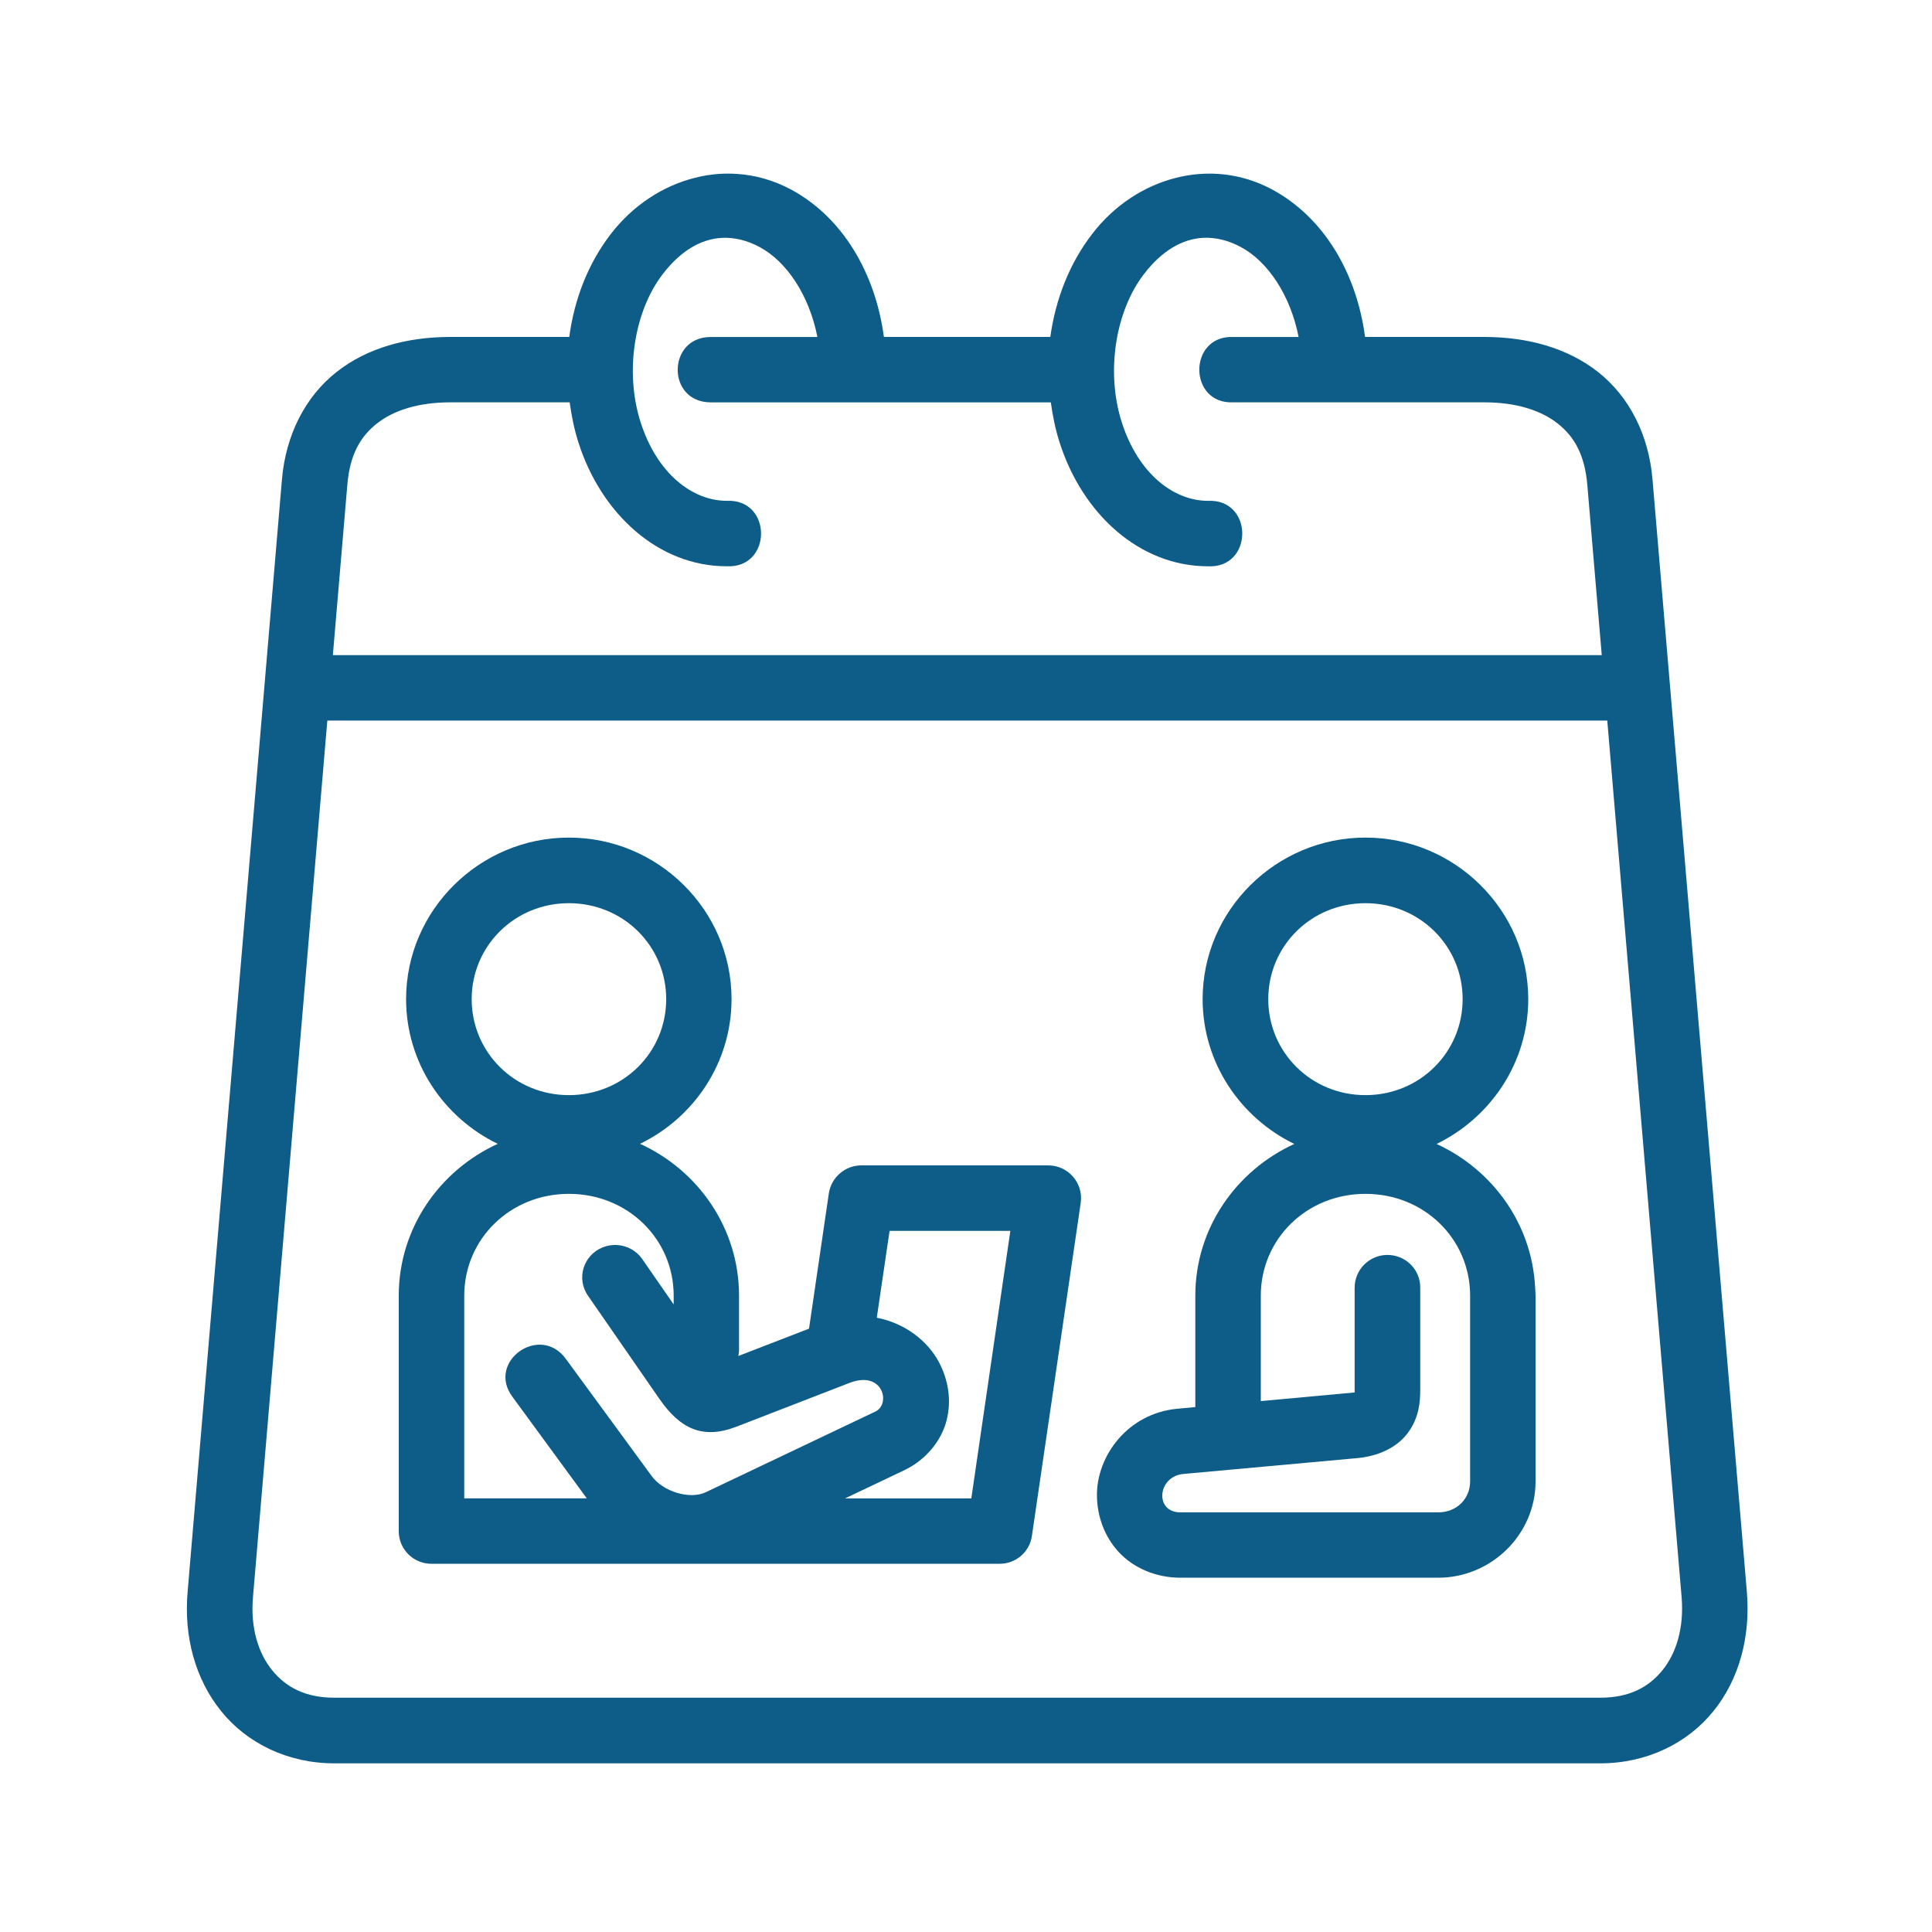
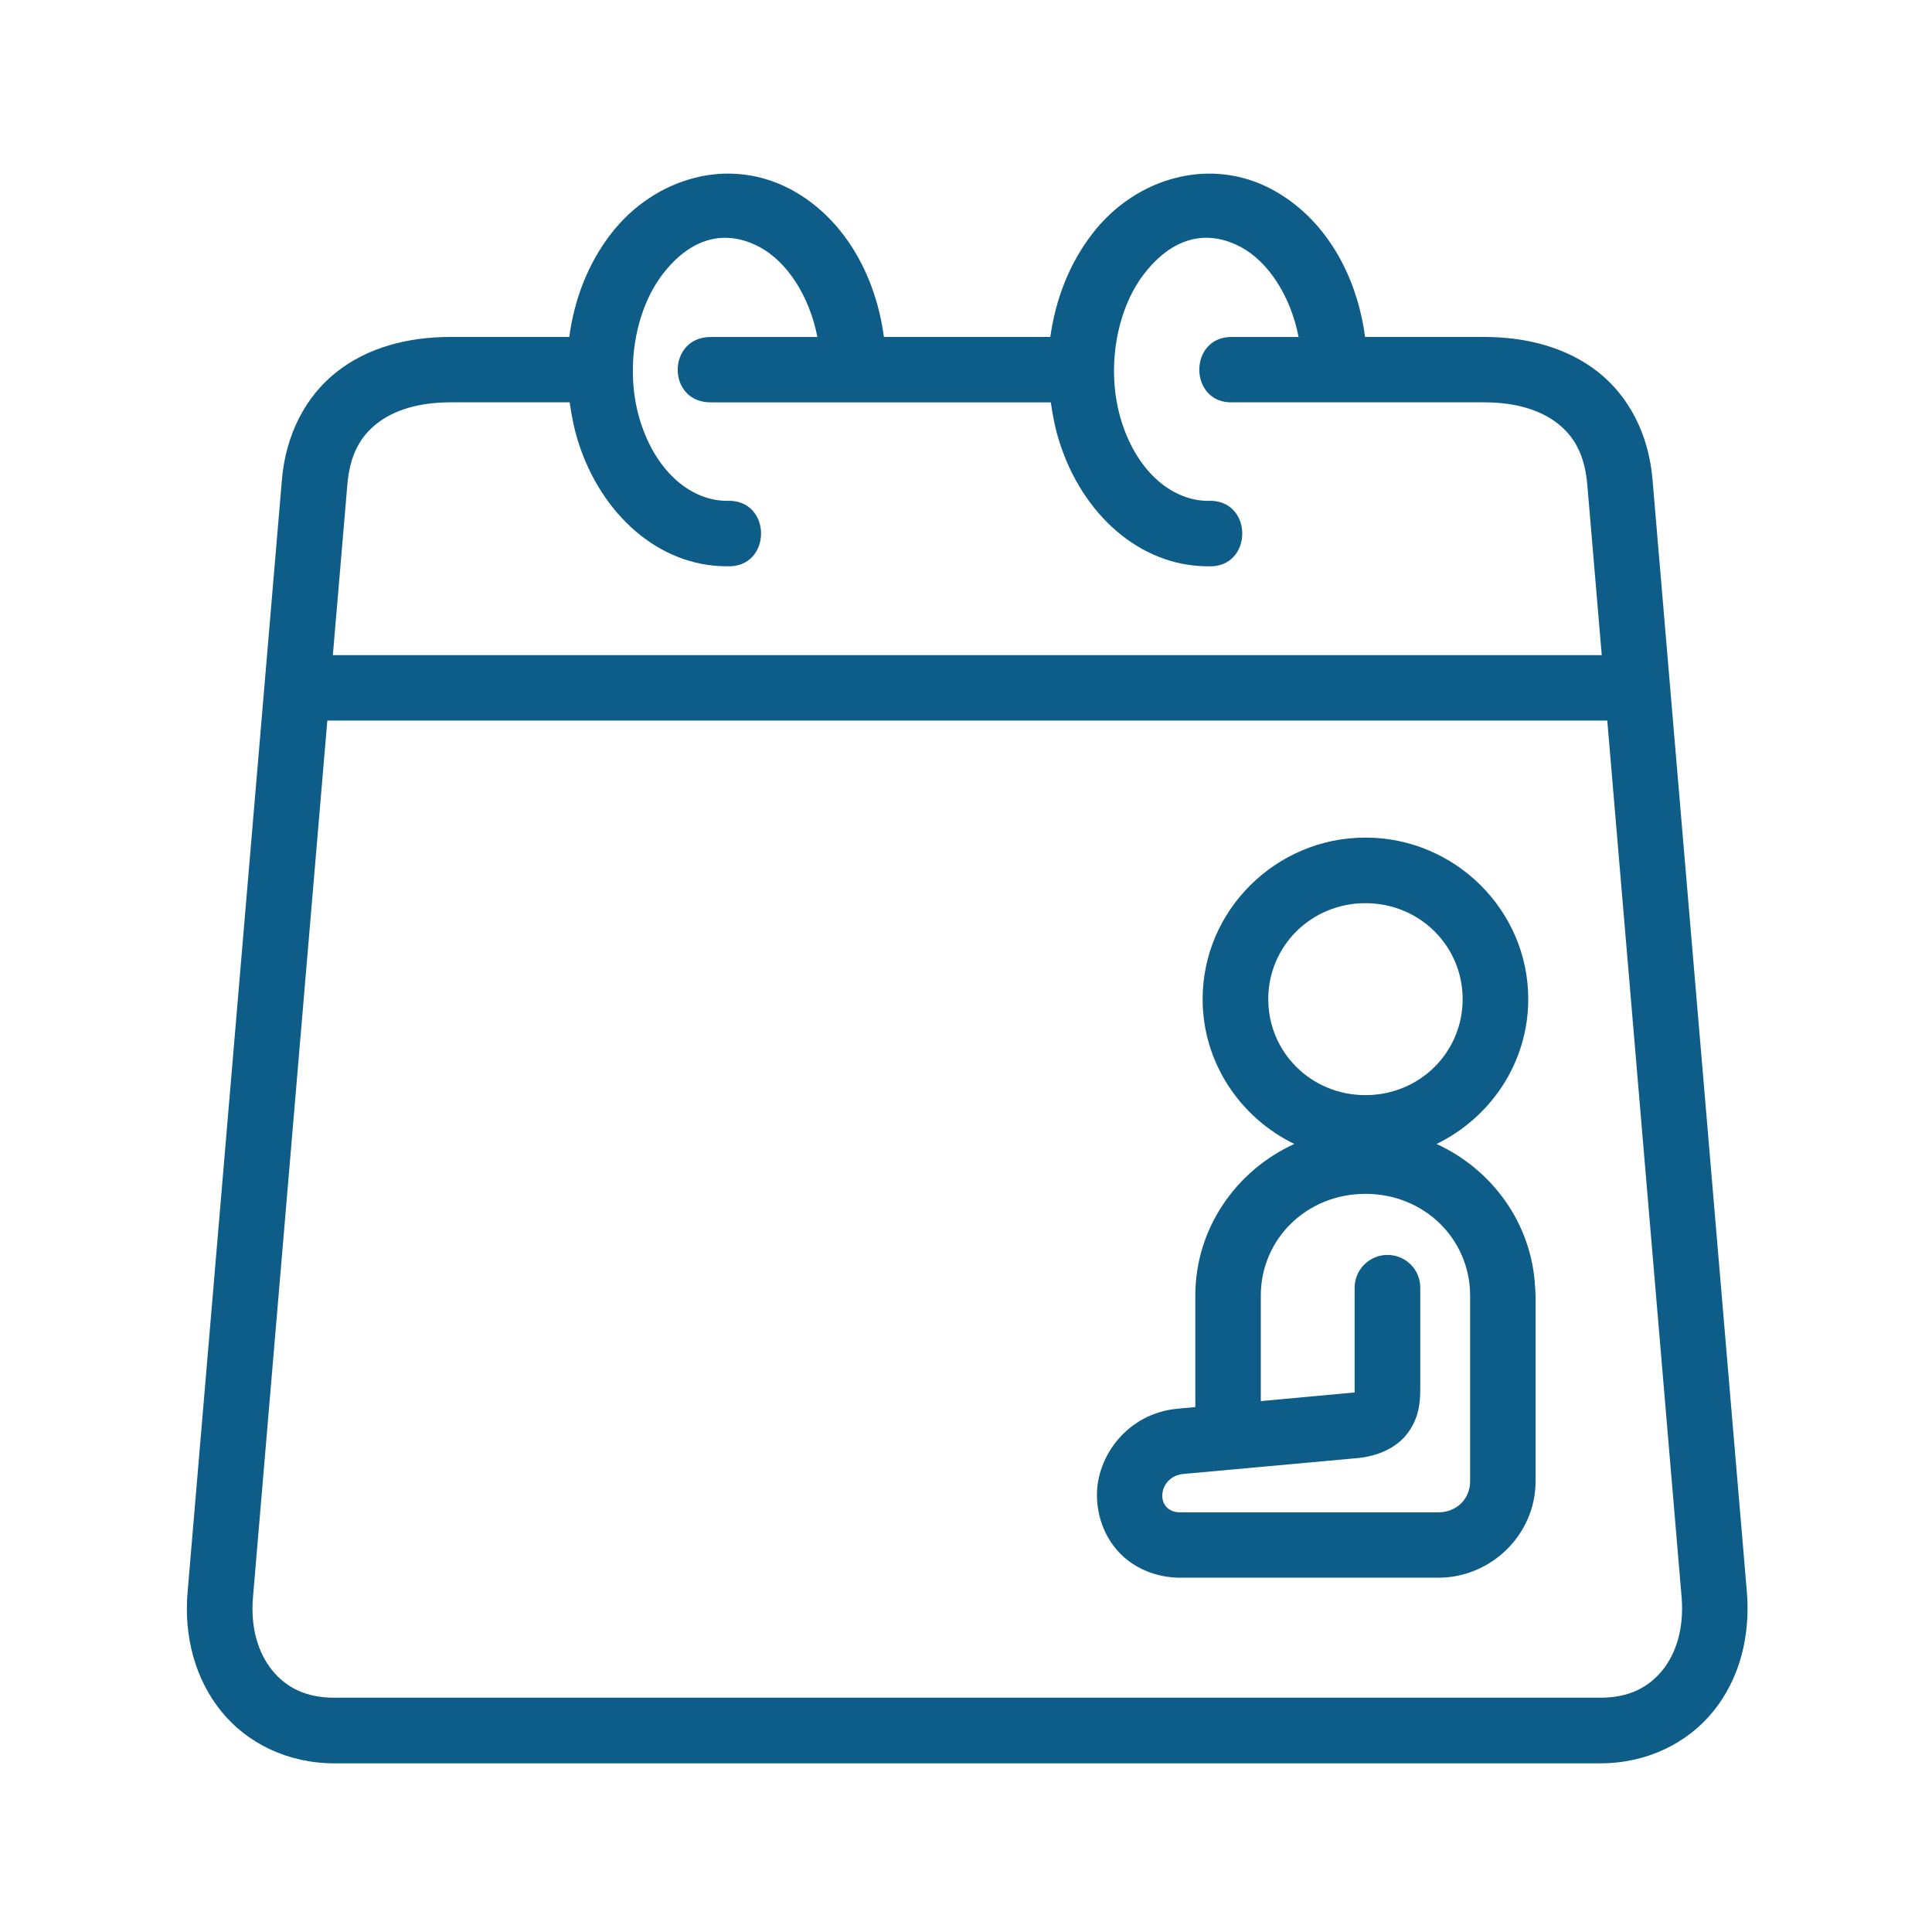
<svg xmlns="http://www.w3.org/2000/svg" width="1024" zoomAndPan="magnify" viewBox="0 0 768 768" height="1024" preserveAspectRatio="xMidYMid meet" version="1.0">
  <defs>
    <clipPath id="538f386c21">
      <path d="M 74 69 L 695 69 L 695 700.973 L 74 700.973 Z M 74 69 " clip-rule="nonzero" />
    </clipPath>
  </defs>
  <rect x="-76.8" width="921.6" fill="#ffffff" y="-76.8" height="921.6" fill-opacity="1" />
  <rect x="-76.8" width="921.6" fill="#ffffff" y="-76.8" height="921.6" fill-opacity="1" />
  <g clip-path="url(#538f386c21)">
    <path fill="#0e5d88" d="M 130.117 286.43 L 638.914 286.43 L 668.477 635 C 669.453 647.043 666.383 657.145 660.844 663.953 C 655.305 670.77 647.574 674.863 636.141 674.863 L 132.891 674.863 C 121.469 674.863 113.727 670.77 108.188 663.953 C 102.648 657.145 99.531 647.043 100.555 635 Z M 478.234 94.543 C 483.203 94.297 488.281 95.52 493.309 98.234 C 504.012 103.977 512.98 117.398 516.211 133.953 L 490.387 133.953 C 472.195 133.09 472.195 160.859 490.387 159.934 L 590.051 159.934 C 602.801 159.934 612.637 163.164 619.25 168.387 C 625.812 173.57 629.961 180.781 630.984 192.785 L 636.723 260.418 L 132.32 260.418 L 138.066 192.785 C 139.039 180.781 143.23 173.57 149.793 168.387 C 156.355 163.164 166.242 159.934 179 159.934 L 226.449 159.934 C 227.207 165.316 228.25 170.641 229.922 175.863 C 239 204.305 261.746 225.102 288.859 225.102 C 307.09 225.977 307.09 198.215 288.859 199.078 C 275.234 199.078 261.184 188.219 254.672 167.922 C 248.168 147.688 252.223 123.449 263.535 108.848 C 270.609 99.68 278.648 95.008 286.949 94.555 C 291.918 94.309 296.996 95.527 302.023 98.242 C 312.727 103.988 321.695 117.406 324.926 133.965 L 282.492 133.965 C 265.129 133.965 264.914 159.945 282.543 159.945 L 417.715 159.945 C 418.473 165.328 419.516 170.648 421.207 175.871 C 430.266 204.312 453.012 225.109 480.184 225.109 C 498.363 225.984 498.363 198.223 480.184 199.09 C 466.5 199.09 452.449 188.23 445.949 167.934 C 439.445 147.699 443.5 123.457 454.812 108.859 C 461.887 99.668 469.934 94.996 478.234 94.543 Z M 292.953 69.133 C 290.551 68.977 288.082 68.977 285.672 69.133 C 282.445 69.379 279.266 69.891 276.098 70.719 C 263.496 73.895 251.664 81.578 242.898 92.902 C 233.766 104.695 228.289 118.992 226.289 133.945 L 179 133.945 C 161.883 133.945 145.945 138.242 133.707 147.941 C 121.402 157.672 113.609 172.785 112.074 190.609 L 74.574 632.848 C 73.039 650.633 77.641 667.543 87.941 680.254 C 98.242 693.004 114.438 700.953 132.883 700.953 L 636.141 700.953 C 654.586 700.953 670.781 693.004 681.078 680.254 C 691.379 667.543 695.887 650.633 694.41 632.844 L 656.898 190.609 C 655.414 172.785 647.621 157.672 635.336 147.941 C 623.086 138.254 607.148 133.945 590.043 133.945 L 542.633 133.945 C 539.297 108.68 526.344 86.398 505.594 75.273 C 493.445 68.77 479.977 67.488 467.375 70.719 C 454.773 73.895 442.938 81.578 434.23 92.902 C 425.102 104.695 419.582 118.992 417.516 133.945 L 351.367 133.945 C 347.984 108.68 335.078 86.398 314.328 75.273 C 307.461 71.641 300.23 69.594 292.953 69.133 Z M 292.953 69.133 " fill-opacity="1" fill-rule="evenodd" />
  </g>
-   <path fill="#0e5d88" d="M 353.621 489.285 L 401.629 489.285 L 386.113 595.648 L 335.902 595.648 L 359.465 584.434 C 368.082 580.332 374.223 572.746 376.277 564.652 C 378.371 556.555 376.898 548.41 373.246 541.484 C 368.645 532.777 359.426 525.91 348.543 523.812 Z M 226.133 474.574 C 249.559 474.574 267.797 492.559 267.797 515.059 L 267.797 518.531 L 255.449 500.707 C 252.016 495.578 245.406 493.535 239.621 495.836 C 231.828 498.906 228.957 508.387 233.828 515.207 L 262.168 556.141 C 270.207 567.711 279.082 572.383 292.707 567.148 L 337.684 549.727 C 351.012 544.562 354.242 558.137 347.984 561.109 L 280.457 593.23 C 274.25 596.141 263.605 593.023 259.039 586.727 L 224.875 540.094 C 214.574 526.117 193.355 541.227 203.664 555.207 L 233.266 595.629 L 184.551 595.629 L 184.551 515.039 C 184.539 492.559 202.777 474.574 226.133 474.574 Z M 226.133 359.031 C 247.766 359.031 264.824 376.043 264.824 397.164 C 264.824 418.324 247.758 435.332 226.133 435.332 C 204.57 435.332 187.5 418.324 187.5 397.164 C 187.512 376.043 204.57 359.031 226.133 359.031 Z M 226.133 332.953 C 190.68 332.953 161.43 361.797 161.43 397.164 C 161.43 422.465 176.383 444.297 197.859 454.695 C 174.75 465.25 158.508 488.262 158.508 515.059 L 158.508 608.676 C 158.508 615.836 164.344 621.691 171.574 621.629 L 397.281 621.629 C 403.785 621.68 409.273 616.957 410.199 610.562 L 429.605 478.156 C 430.738 470.328 424.688 463.312 416.75 463.254 L 342.348 463.254 C 335.895 463.301 330.461 468.016 329.48 474.359 L 321.598 528.164 L 293.512 539.023 C 293.719 537.949 293.828 536.867 293.777 535.797 L 293.777 515.047 C 293.777 488.25 277.574 465.238 254.426 454.684 C 275.883 444.285 290.797 422.457 290.797 397.152 C 290.809 361.797 261.648 332.953 226.133 332.953 Z M 226.133 332.953 " fill-opacity="1" fill-rule="evenodd" />
  <path fill="#0e5d88" d="M 542.789 474.574 C 566.203 474.574 584.395 492.559 584.395 515.059 L 584.395 588.84 C 584.395 595.805 579.07 601.188 571.684 601.188 L 469.223 601.188 C 458.824 601.188 460.094 586.836 470.445 585.918 L 539.516 579.625 C 547.465 578.906 555.188 575.68 559.703 569.52 C 564.219 563.371 564.57 556.969 564.57 552.254 L 564.57 512.078 C 564.73 504.711 558.738 498.766 551.348 498.855 C 544.188 498.965 538.395 504.848 538.492 512.078 L 538.492 553.523 L 501.188 556.957 L 501.188 515.047 C 501.188 492.559 519.375 474.574 542.789 474.574 Z M 542.789 359.031 C 564.363 359.031 581.422 376.043 581.422 397.164 C 581.422 418.324 564.375 435.332 542.789 435.332 C 521.227 435.332 504.156 418.324 504.156 397.164 C 504.168 376.043 521.227 359.031 542.789 359.031 Z M 542.789 332.953 C 507.285 332.953 478.066 361.797 478.066 397.164 C 478.066 422.465 493.031 444.297 514.508 454.742 C 491.398 465.301 475.156 488.262 475.156 515.059 L 475.156 559.328 L 468.082 559.996 C 448.301 561.777 435.855 578.797 436.051 594.625 C 436.16 602.574 438.875 610.613 444.668 616.91 C 450.453 623.215 459.426 627.168 469.215 627.168 L 571.684 627.168 C 592.844 627.168 610.414 609.945 610.414 588.84 L 610.414 515.57 C 610.414 514.184 610.309 512.699 610.219 511.516 C 608.879 486.262 593.102 464.848 571.062 454.742 C 592.539 444.285 607.504 422.465 607.504 397.164 C 607.512 361.797 578.305 332.953 542.789 332.953 Z M 542.789 332.953 " fill-opacity="1" fill-rule="evenodd" />
</svg>